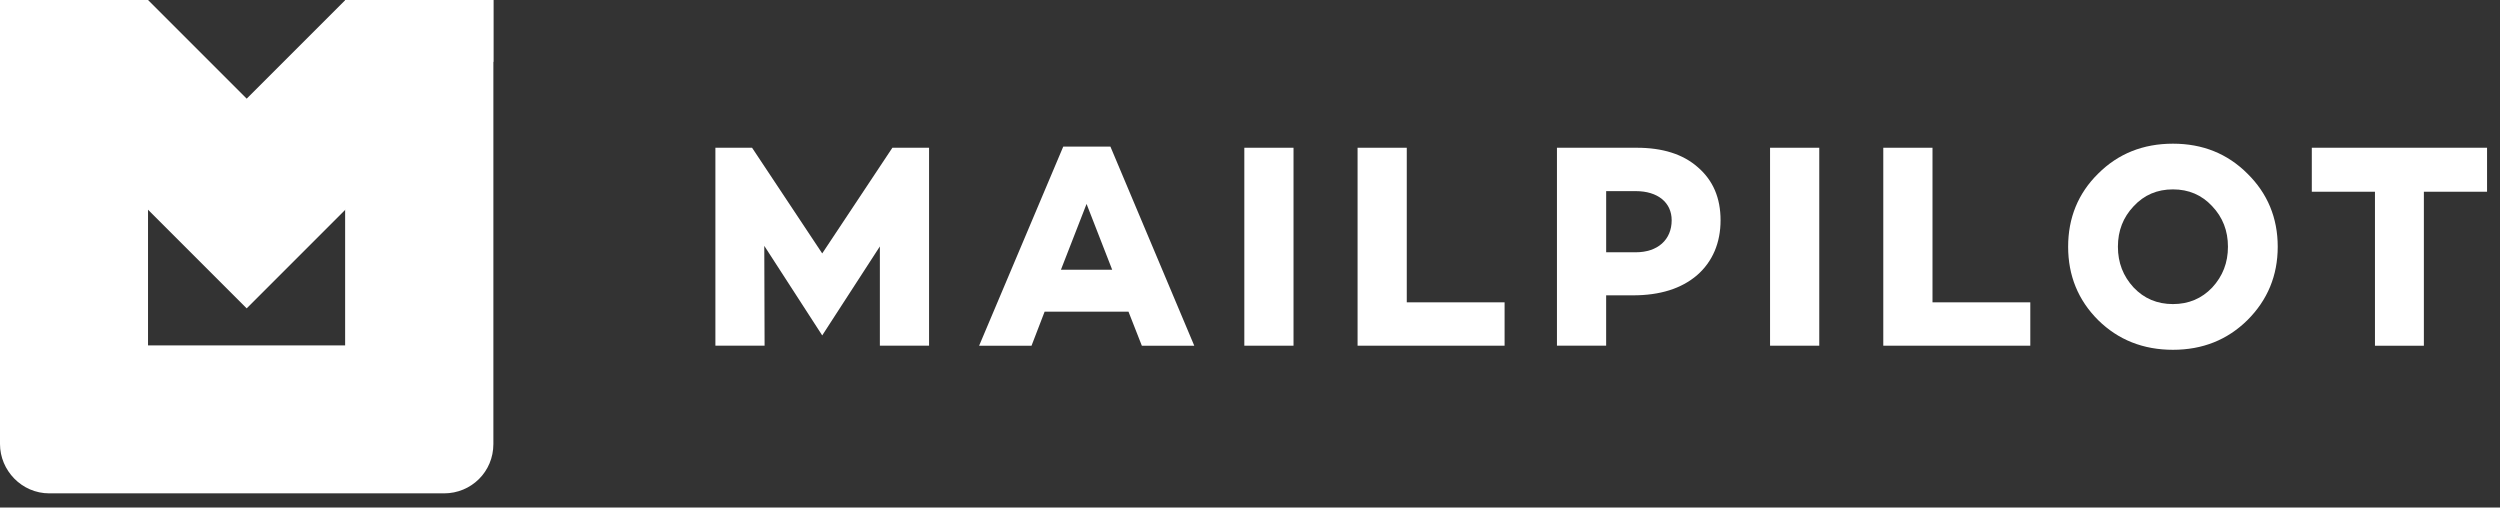
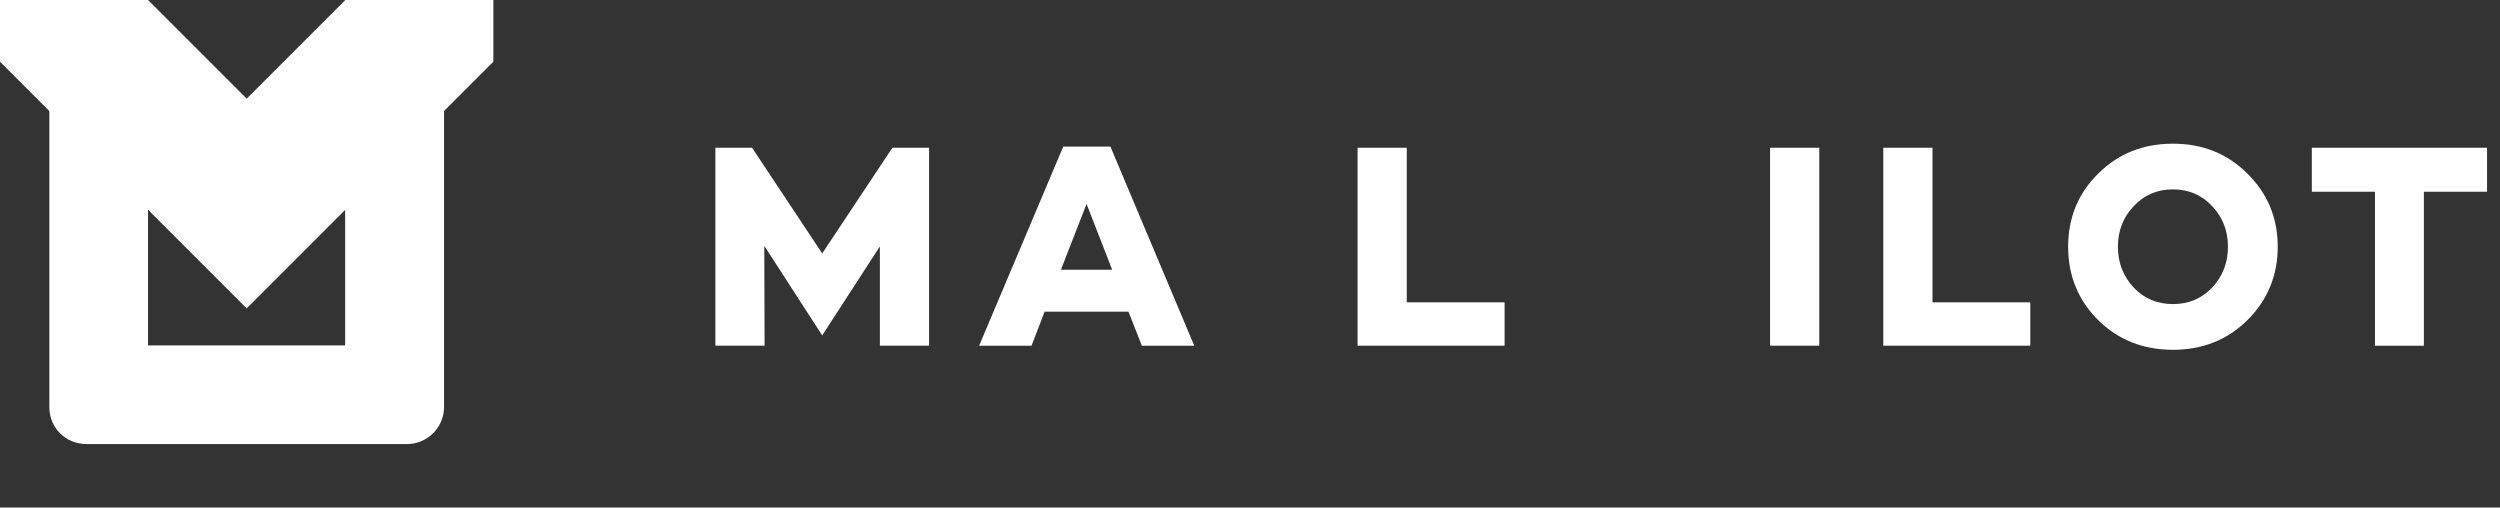
<svg xmlns="http://www.w3.org/2000/svg" width="133" height="27" viewBox="0 0 133 27" fill="none">
  <rect x="0" y="0" width="133" height="27" fill="#333333" stroke="none" />
  <g clip-path="url(#clip0_2482_5987)">
-     <path d="M20.998 0V22.966H5.249V0H0V23.623C0 25.019 1.145 26.247 2.625 26.247H23.623C25.073 26.247 26.248 25.096 26.248 23.622V0H20.999H20.998Z" fill="white" />
    <path d="M18.374 0V20.342H7.874V0H2.625V21.654C2.625 22.801 3.532 23.623 4.594 23.623H21.654C22.739 23.623 23.623 22.735 23.623 21.654V0H18.374Z" fill="white" />
    <path d="M18.373 0V18.374H7.874V0H5.249V19.686C5.249 20.382 5.824 20.998 6.561 20.998H19.685C20.426 20.998 20.997 20.42 20.997 19.686V0H18.372H18.373Z" fill="white" />
    <path d="M49.426 18.391H46.809V13.11L44.47 16.719L43.742 17.844L40.66 13.079L40.676 18.391H38.059V7.86H40.01L43.742 13.482L47.475 7.86H49.426V18.391H49.426Z" fill="white" />
    <path d="M55.574 16.58L54.877 18.392H52.089L56.565 7.799H59.074L63.535 18.392H60.746L60.035 16.58H55.574ZM57.805 10.849L56.442 14.349H59.168L57.805 10.849Z" fill="white" />
-     <path d="M68.815 18.391H66.198V7.86H68.815V18.391Z" fill="white" />
    <path d="M80.043 18.391H72.223V7.86H74.84V16.084H80.044V18.391H80.043Z" fill="white" />
-     <path d="M87.074 7.86C88.453 7.86 89.536 8.201 90.326 8.898C91.132 9.595 91.534 10.524 91.534 11.717C91.534 12.909 91.116 13.916 90.28 14.644C89.444 15.356 88.313 15.712 86.872 15.712H85.447V18.391H82.83V7.86H87.073H87.074ZM87.028 13.421C88.189 13.421 88.933 12.755 88.933 11.717C88.933 10.772 88.189 10.168 87.028 10.168H85.448V13.42H87.028V13.421Z" fill="white" />
    <path d="M96.785 18.391H94.167V7.86H96.785V18.391Z" fill="white" />
    <path d="M108.012 18.391H100.191V7.86H102.809V16.084H108.012V18.391H108.012Z" fill="white" />
    <path d="M115.6 7.644C117.18 7.644 118.496 8.171 119.565 9.239C120.634 10.292 121.175 11.593 121.175 13.126C121.175 14.66 120.634 15.961 119.565 17.029C118.496 18.082 117.18 18.609 115.6 18.609C114.02 18.609 112.689 18.082 111.62 17.029C110.552 15.961 110.025 14.66 110.025 13.126C110.025 11.593 110.552 10.292 111.62 9.239C112.689 8.171 114.02 7.644 115.6 7.644ZM115.6 16.177C116.436 16.177 117.133 15.883 117.691 15.295C118.248 14.691 118.527 13.978 118.527 13.126C118.527 12.274 118.248 11.562 117.691 10.973C117.133 10.37 116.436 10.075 115.6 10.075C114.764 10.075 114.067 10.37 113.509 10.973C112.952 11.562 112.673 12.274 112.673 13.126C112.673 13.978 112.952 14.69 113.509 15.295C114.067 15.884 114.764 16.177 115.6 16.177Z" fill="white" />
-     <path d="M128.95 10.199V18.392H126.348V10.199H122.988V7.861H132.311V10.199H128.951H128.95Z" fill="white" />
+     <path d="M128.95 10.199V18.392H126.348V10.199H122.988V7.861H132.311V10.199H128.95Z" fill="white" />
    <path d="M26.247 3.281L13.124 16.405L0 3.281V0H1.312L13.124 11.812L24.935 0H26.247V3.281Z" fill="white" />
    <path d="M0.492 0L13.124 12.632L25.756 0H21.162L13.124 8.038L5.085 0H0.492Z" fill="white" />
    <path d="M4.265 0H7.875L13.124 5.249L18.374 0H21.982L13.124 8.859L4.265 0Z" fill="url(#paint0_linear_2482_5987)" />
  </g>
  <defs>
    <linearGradient id="paint0_linear_2482_5987" x1="4.265" y1="4.429" x2="21.982" y2="4.429" gradientUnits="userSpaceOnUse">
      <stop stop-color="white" />
      <stop offset="1" stop-color="white" />
    </linearGradient>
    <clipPath id="clip0_2482_5987">
      <rect width="132.311" height="26.247" fill="white" />
    </clipPath>
  </defs>
</svg>